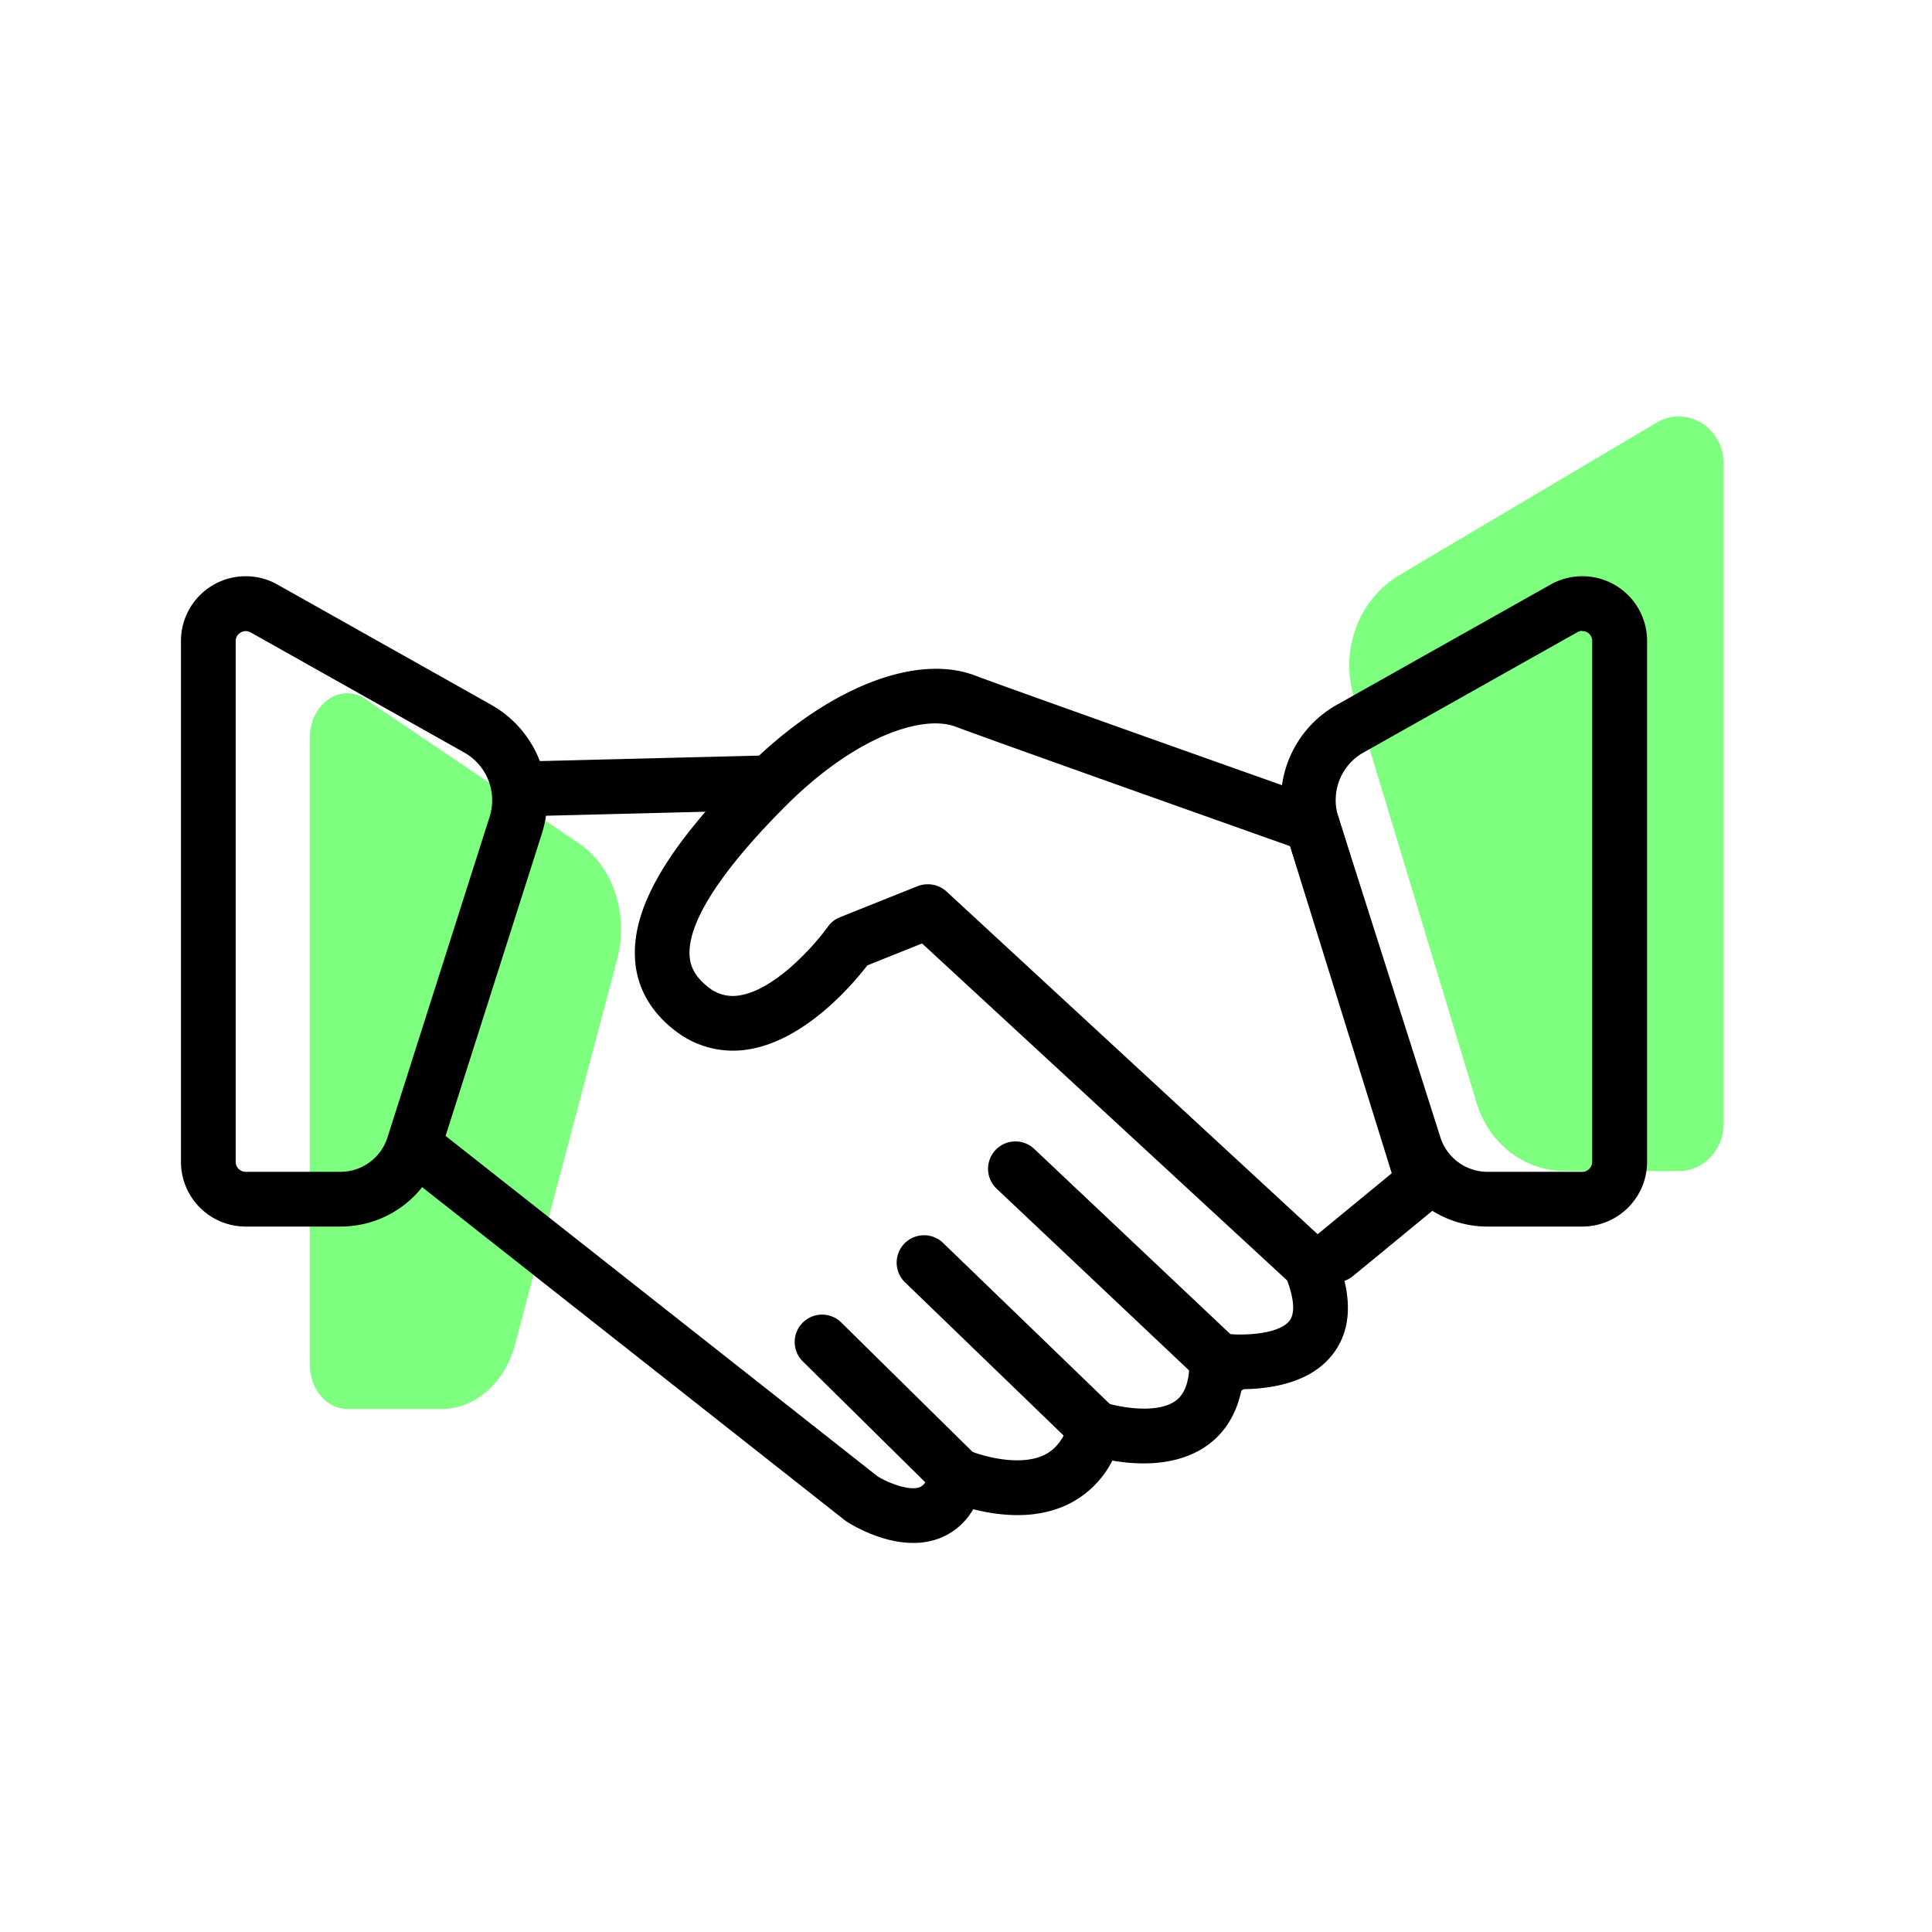
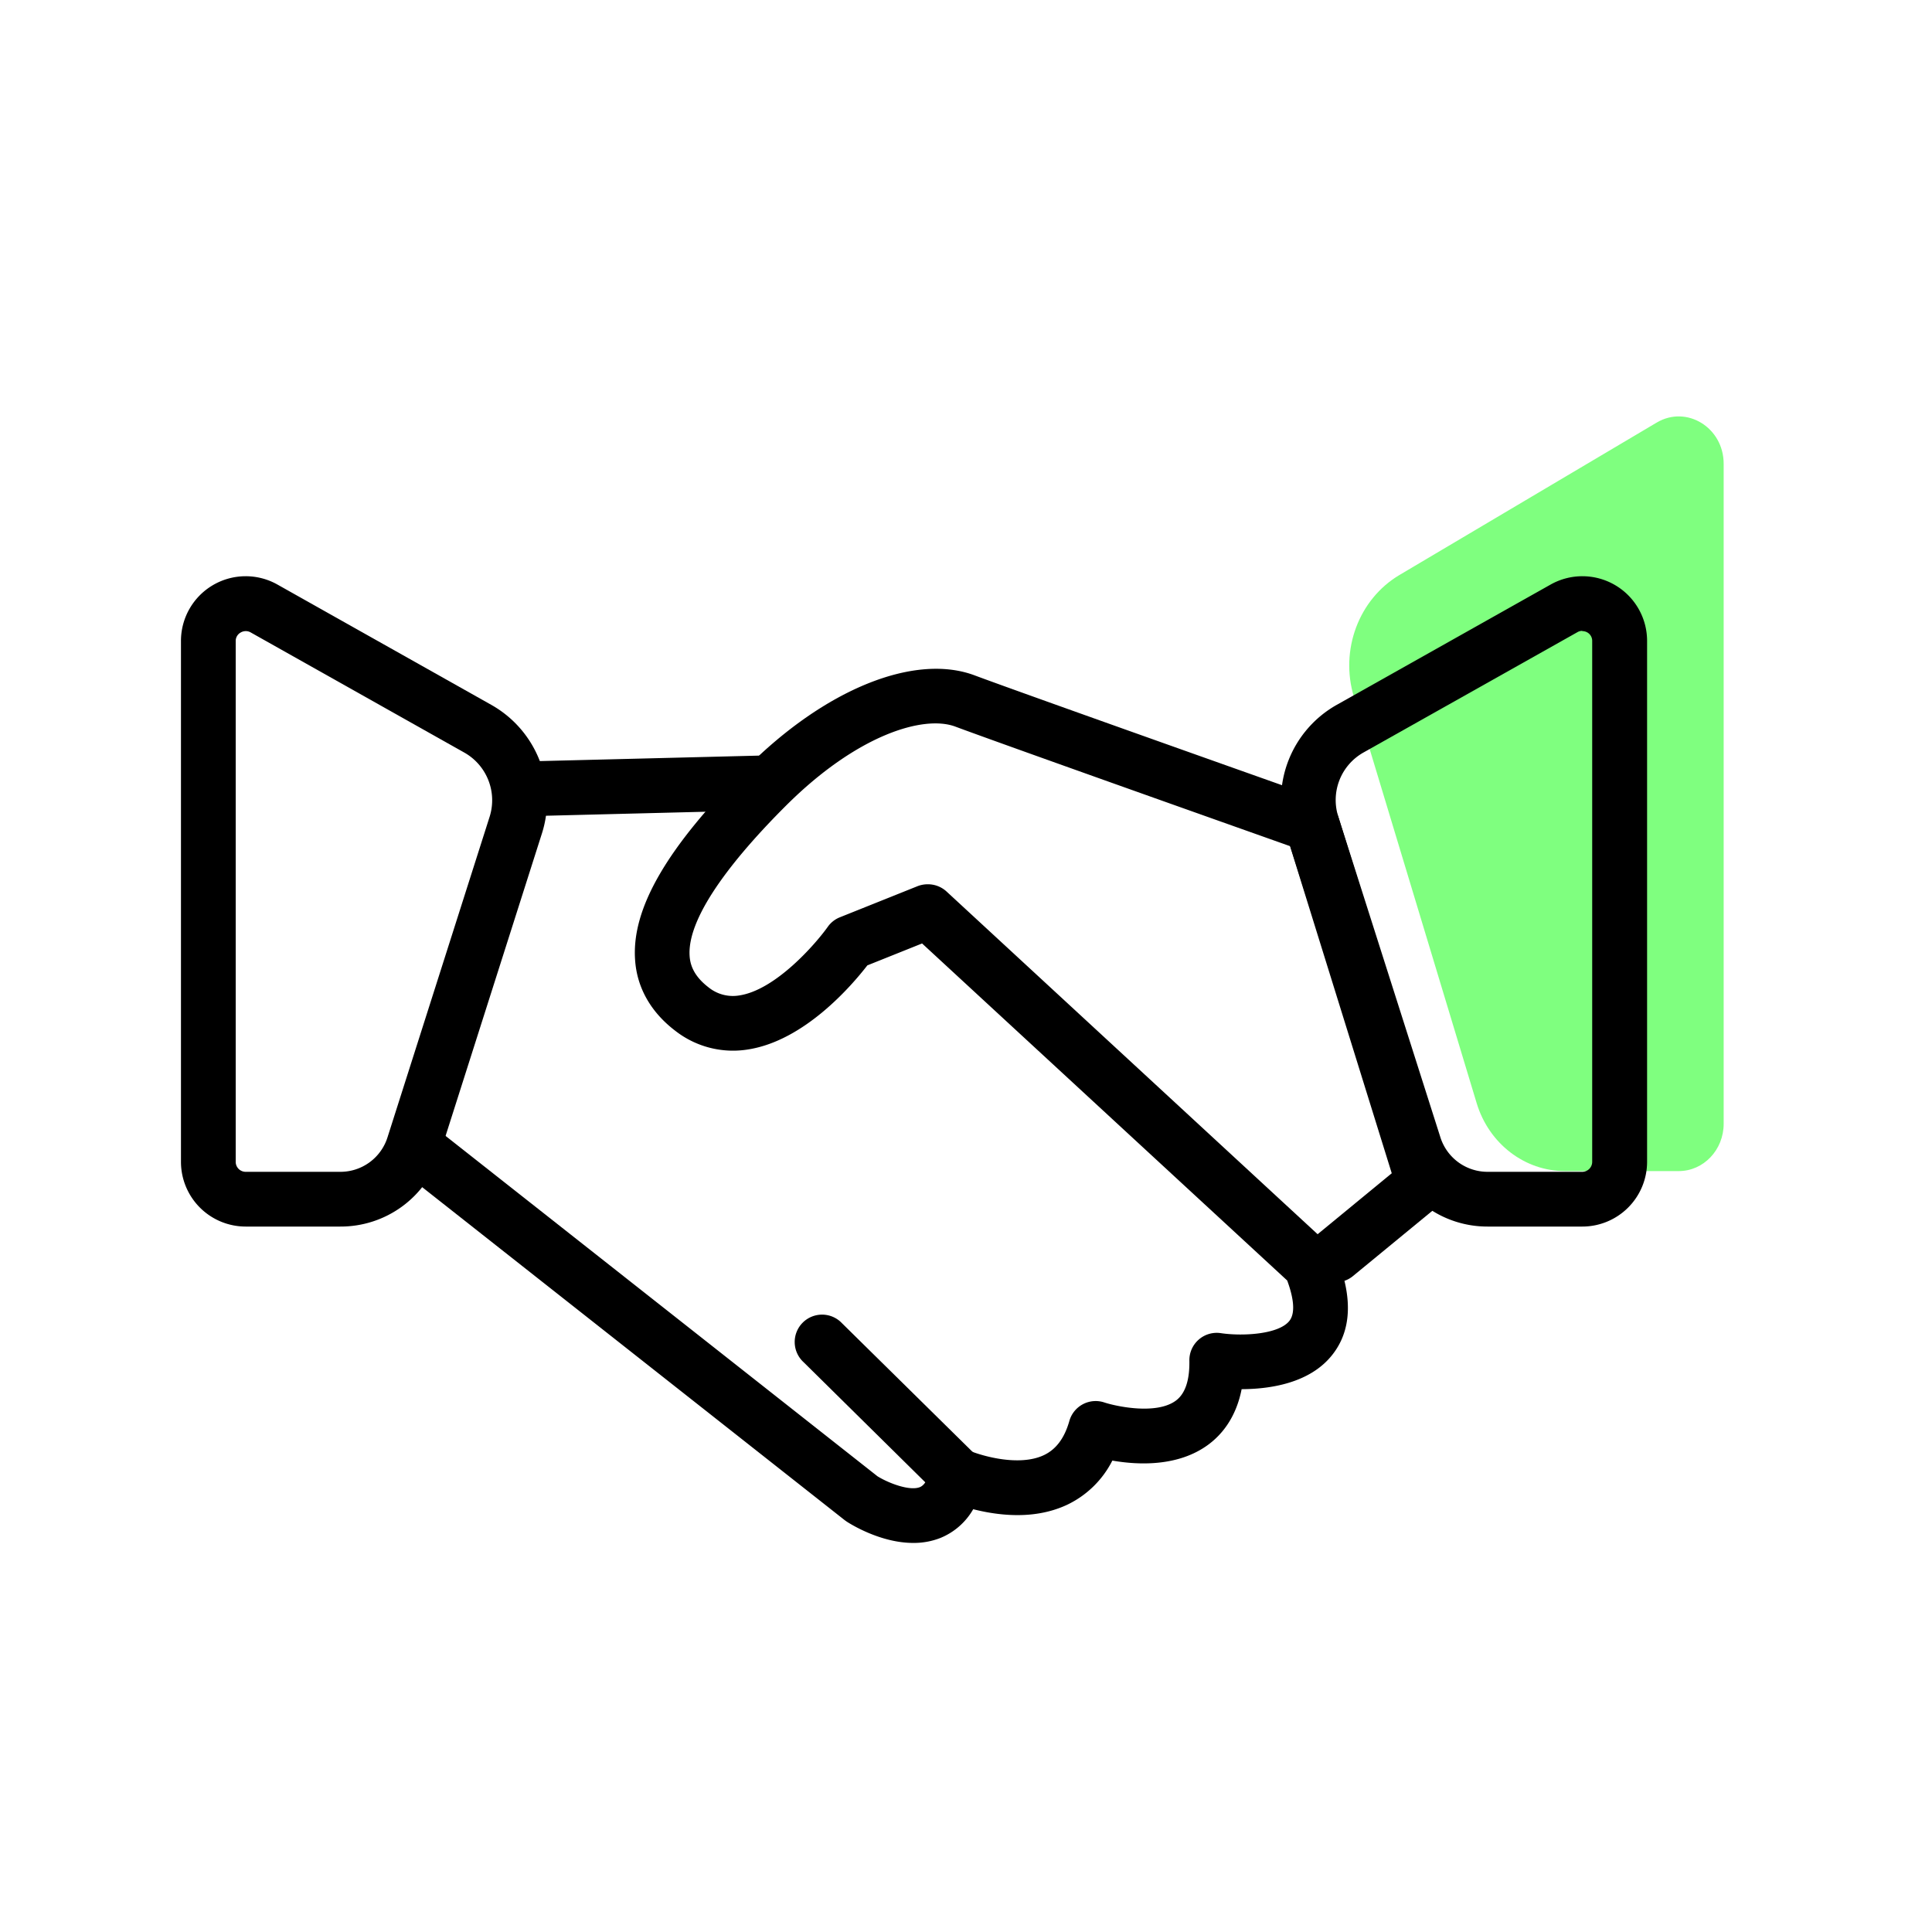
<svg xmlns="http://www.w3.org/2000/svg" id="Layer_1" data-name="Layer 1" viewBox="0 0 600 600">
  <defs>
    <style>.cls-1{opacity:0.5;}.cls-2{fill:lime;}</style>
  </defs>
  <g class="cls-1">
-     <path class="cls-2" d="M179.91,262l-66.44-44.9c-7.73-5.22-17.28,1.49-17.28,12.15V423.63c0,7.69,5.19,13.93,11.6,13.93h29.37c10.41,0,19.63-8.09,22.79-20l31.72-119.64C195.32,284.11,190.41,269.13,179.91,262Z" />
-   </g>
+     </g>
  <g class="cls-1">
    <path class="cls-2" d="M434.6,178.58l79.91-47.35c9.3-5.51,20.79,1.57,20.79,12.8V349c0,8.11-6.24,14.69-13.95,14.69H486c-12.52,0-23.61-8.53-27.41-21.1L420.46,216.4C416.06,201.86,422,186.06,434.6,178.58Z" />
  </g>
  <path d="M105.67,380.92H76.29A20.11,20.11,0,0,1,56.2,360.83V199.08a20.1,20.1,0,0,1,30-17.52l66.43,37.37h0a34,34,0,0,1,15.69,39.84l-31.72,99.58A32.3,32.3,0,0,1,105.67,380.92ZM76.3,196a3.12,3.12,0,0,0-1.57.44,3,3,0,0,0-1.53,2.68V360.83a3.1,3.1,0,0,0,3.09,3.09h29.38a15.34,15.34,0,0,0,14.68-10.73l31.72-99.58a17,17,0,0,0-7.82-19.86L77.81,196.38A3,3,0,0,0,76.3,196Z" />
  <path d="M491.37,380.92H462a32.3,32.3,0,0,1-30.88-22.57L399.4,258.77a34,34,0,0,1,15.68-39.84l66.44-37.37a20.1,20.1,0,0,1,30,17.52V360.83A20.12,20.12,0,0,1,491.37,380.92Zm0-185a3,3,0,0,0-1.51.42l-66.44,37.37h0a16.94,16.94,0,0,0-7.82,19.86l31.71,99.58A15.37,15.37,0,0,0,462,363.92h29.37a3.1,3.1,0,0,0,3.1-3.09V199.08a3,3,0,0,0-1.53-2.68A3.19,3.19,0,0,0,491.37,196Zm-72.12,30.38h0Z" />
  <path d="M164,253.46a8.5,8.5,0,0,1-.21-17l72.42-1.81a8.5,8.5,0,1,1,.43,17l-72.42,1.82Z" />
  <path d="M283.61,479.17c-10.1,0-19.37-5.79-20.65-6.62l-.63-.45L123.19,362.44a8.5,8.5,0,0,1,10.52-13.35l138.8,109.38c3.65,2.25,10.09,4.62,13.17,3.37,1.82-.74,2.81-3.47,3.32-5.64a8.51,8.51,0,0,1,11.69-5.83c3.88,1.67,15.71,5.22,23.51,1.53,3.79-1.8,6.38-5.27,7.9-10.61A8.49,8.49,0,0,1,343,435.56c3.84,1.25,16.18,3.85,22.17-.58,2.9-2.14,4.31-6.31,4.2-12.41a8.5,8.5,0,0,1,9.76-8.55c6.64,1,18,.42,21.32-3.83,2.24-2.88.78-8.54-.7-12.52L286.36,293l-17,6.81c-4.87,6.3-19.56,23.42-37.12,26.12a29.11,29.11,0,0,1-22.45-5.75c-7.62-5.77-12-13.42-12.56-22.13-1.1-16,9.93-34.93,34.7-59.71,24.36-24.36,52.14-35.58,70.77-28.59,14.3,5.36,106.72,38.1,107.65,38.43a8.49,8.49,0,0,1,5.28,5.49l34.54,111.11a8.51,8.51,0,0,1-2.72,9.09l-27.26,22.41a8.47,8.47,0,0,1-2.66,1.49c2.22,9.21,1,16.89-3.7,22.89-7,9-19.58,10.73-28.23,10.76-1.78,9.06-6.37,14.31-10.41,17.27-9.34,6.86-21.74,6.3-29.74,4.91a30.36,30.36,0,0,1-14,13.7c-7.1,3.34-15.64,4.09-25.38,2.25-1.36-.26-2.64-.55-3.83-.85a20.78,20.78,0,0,1-10.2,8.93A22.49,22.49,0,0,1,283.61,479.17Zm4.58-204.55a8.53,8.53,0,0,1,5.77,2.25L409.2,383.3l.18-.15,22.84-18.78L400.64,262.78c-18.23-6.46-91-32.28-103.93-37.12-9.84-3.69-30.55,2.47-52.78,24.71-14.07,14.06-30.65,33.56-29.76,46.52.16,2.4,1,6,5.86,9.73a12,12,0,0,0,9.58,2.52c11.27-1.72,23.62-15.93,27.43-21.26a8.39,8.39,0,0,1,3.77-3l24.22-9.7A8.69,8.69,0,0,1,288.19,274.62Z" />
-   <path d="M380.85,433.34A8.42,8.42,0,0,1,375,431l-65.41-61.77a8.5,8.5,0,1,1,11.67-12.36l65.41,61.77a8.5,8.5,0,0,1-5.84,14.68Z" />
-   <path d="M340.28,452.12a8.45,8.45,0,0,1-5.91-2.39l-53.3-51.48A8.5,8.5,0,1,1,292.88,386l53.3,51.49a8.5,8.5,0,0,1-5.9,14.61Z" />
  <path d="M297.27,466.66a8.47,8.47,0,0,1-6-2.45L249.52,423a8.5,8.5,0,1,1,11.93-12.1l41.79,41.18a8.5,8.5,0,0,1-6,14.56Z" />
</svg>